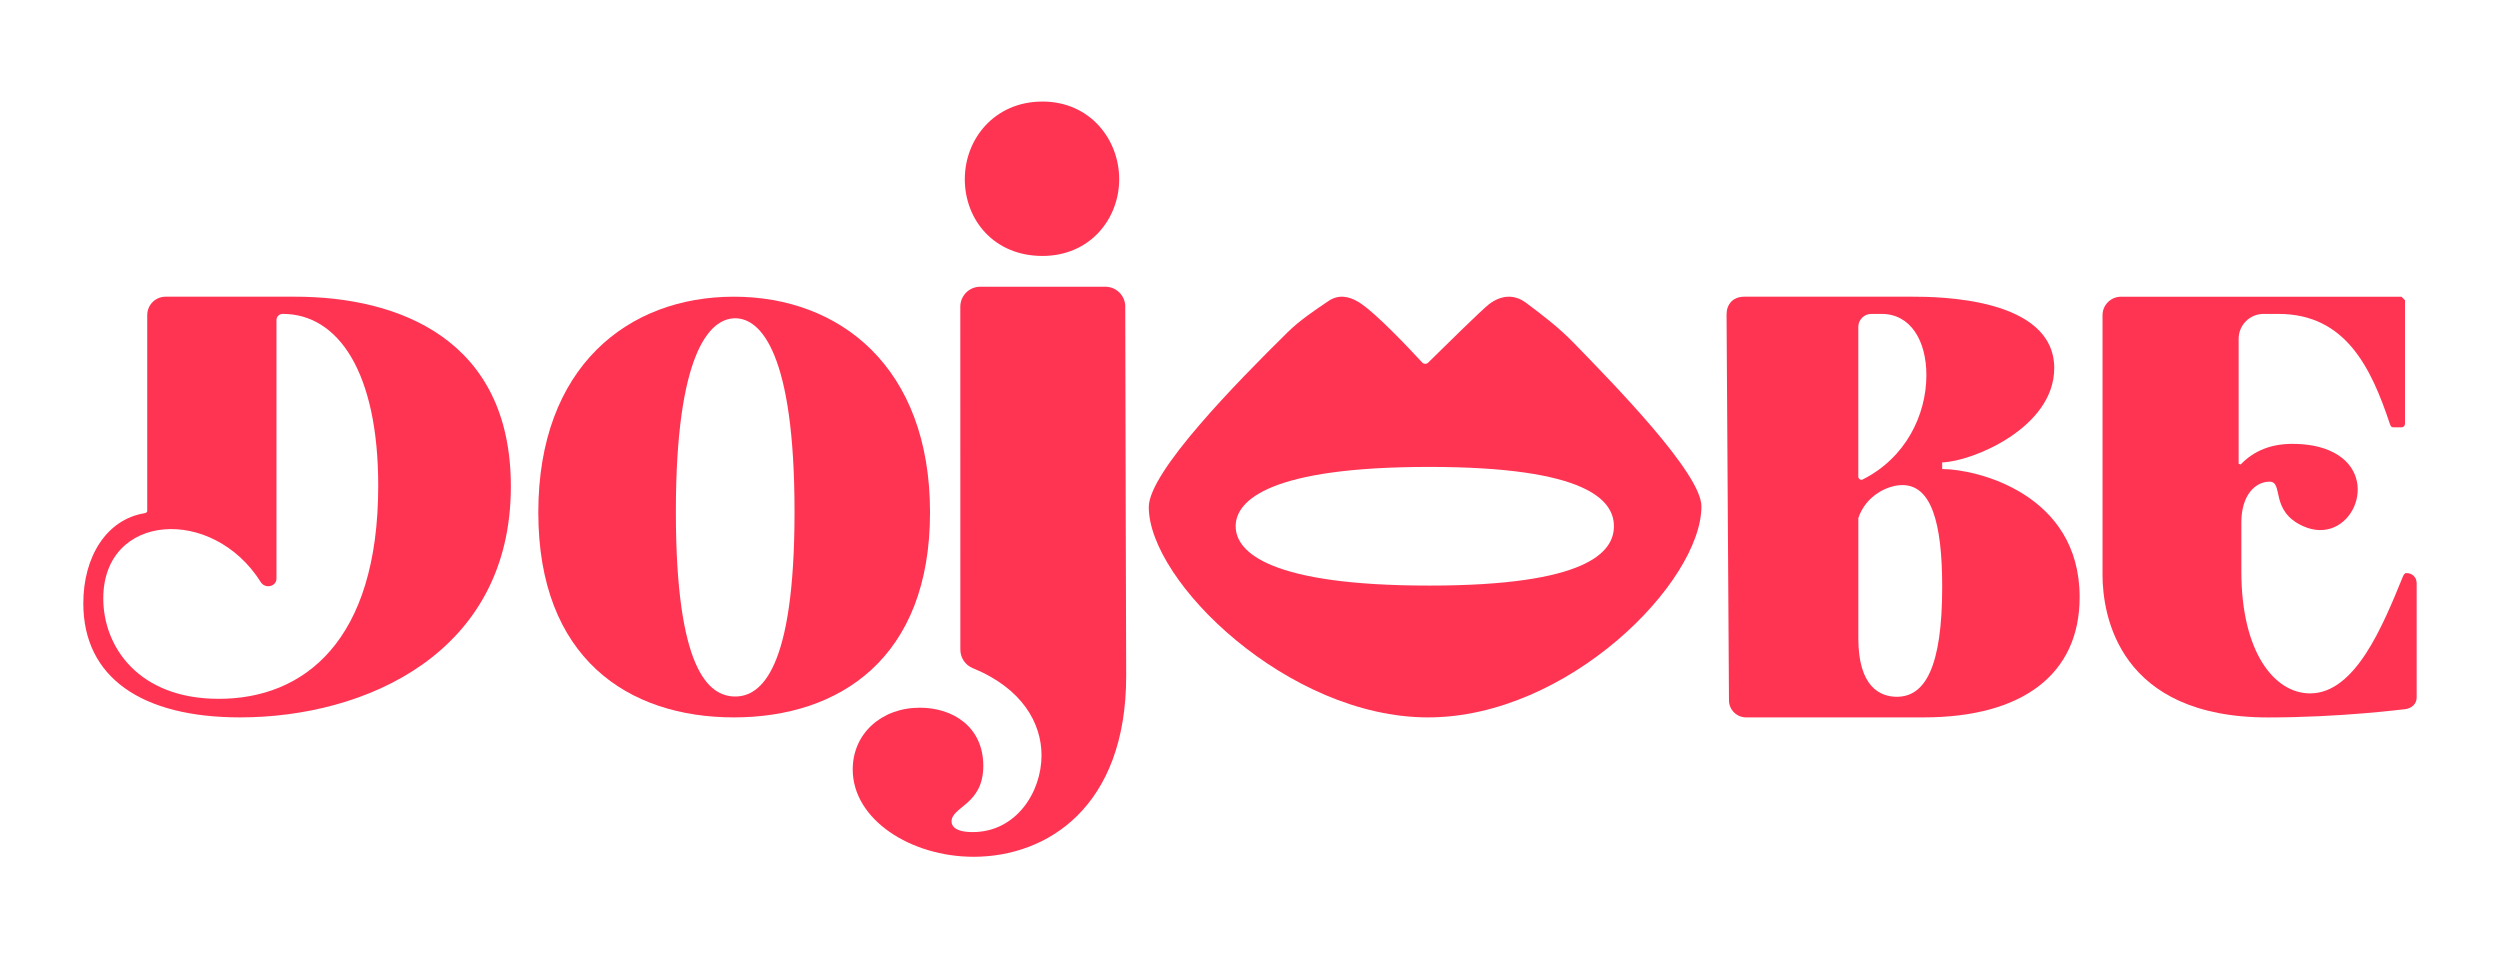
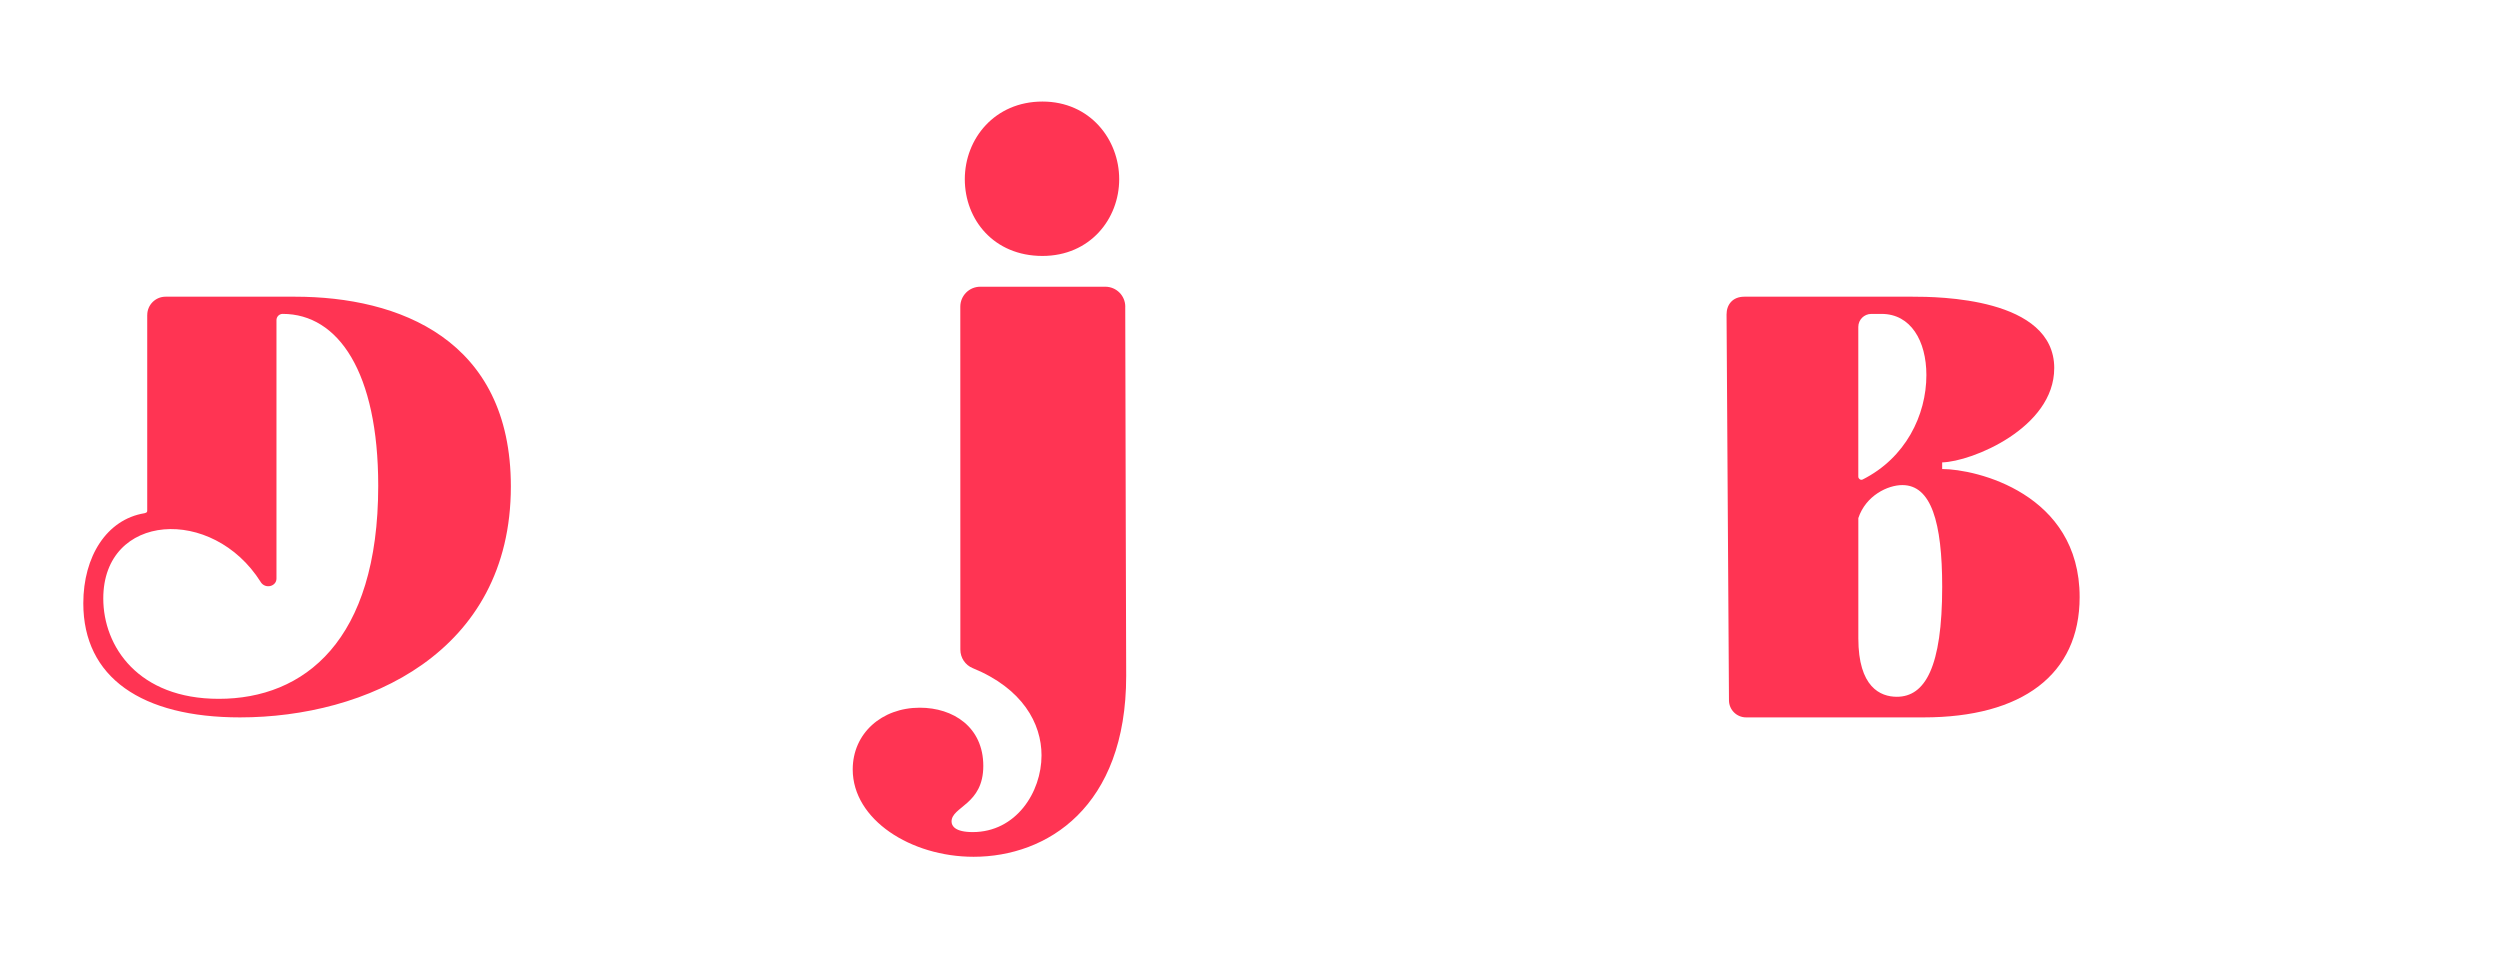
<svg xmlns="http://www.w3.org/2000/svg" id="Camada_1" data-name="Camada 1" viewBox="0 0 900 345">
  <defs>
    <style>
      .cls-1 {
        fill: #ff3453;
        stroke-width: 0px;
      }
    </style>
  </defs>
-   <path class="cls-1" d="M566.41,123.3c-5.24-5.4-11.13-9.87-16.96-14.24-4.28-3.21-8.91-2.87-13.27.34-2.33,1.72-17.48,16.63-22.03,21.13-.61.61-1.58.59-2.16-.04-4.03-4.34-16.84-18.09-22.94-21.78-3.57-2.16-7.28-2.72-10.73-.39-5.09,3.45-10.3,6.88-14.83,11.34-18.13,17.87-49.93,50.24-49.93,62.88,0,26.83,50.15,75.72,100.53,75.72s98.42-48.64,98.42-75.99c0-11.78-31.2-43.65-46.11-58.98ZM514.5,210.81c-57.03,0-69.66-11.9-69.66-21.36s12.62-21.36,69.66-21.36,66.51,12.13,66.51,21.36-9.48,21.36-66.51,21.36Z" />
  <path class="cls-1" d="M53.01,113.41c0-3.64,2.95-6.6,6.59-6.6h46.61c37.37,0,77.7,15.34,77.7,68.3,0,60.13-52.46,83.15-97.5,83.15-35.39,0-56.42-14.35-56.42-41.08,0-16.83,8.41-30.19,22.02-32.42.74-.25.99-.25.99-.99v-69.31c0-.23,0-.6,0-1.06ZM93.85,209.51c-17.32-27.47-56.67-24.99-56.67,5.94,0,17.32,12.62,36.13,41.57,36.13,30.69,0,57.41-20.79,57.41-76.71,0-40.83-14.35-61.87-34.4-61.87h0c-1.23,0-2.23,1-2.23,2.23v93.05c0,2.82-4,3.91-5.69,1.24Z" />
-   <path class="cls-1" d="M264.18,106.81c38.1,0,70.63,25.24,70.63,77.67s-32.52,73.78-70.63,73.78-70.39-21.36-70.39-73.78,32.28-77.67,70.39-77.67ZM264.67,250.74c9.22,0,21.36-9.47,21.36-66.5s-12.14-69.66-21.36-69.66-21.36,12.62-21.36,69.66,11.89,66.5,21.36,66.5Z" />
  <g>
    <path class="cls-1" d="M375.28,92.14c17.15,0,27.63-13.34,27.63-27.63s-10.48-27.95-27.63-27.95-27.95,13.34-27.95,27.95,10.48,27.63,27.95,27.63Z" />
    <path class="cls-1" d="M405.1,110.4c0-3.97-3.22-7.18-7.19-7.18h-45.01c-3.97,0-7.18,3.21-7.19,7.18-.03,30.16.01,98.9.02,123.49,0,2.9,1.75,5.53,4.44,6.63,17.95,7.34,24.78,19.91,24.78,31.4,0,13.34-9.21,27.63-24.77,27.63-6.35,0-7.62-2.22-7.62-3.81,0-5.4,11.43-6.03,11.43-20.01s-10.8-20.96-22.87-20.96c-13.66,0-24.14,9.21-24.14,22.23,0,18.1,20.96,31.44,43.51,31.44,26.36,0,54.94-17.78,54.94-65.1,0,0-.29-98.29-.34-132.94Z" />
  </g>
  <path class="cls-1" d="M739.52,132.55c0,21.53-29.7,33.66-40.34,33.91v2.39c12.13,0,49.49,8.73,49.49,46.1,0,27.96-20.79,43.31-56.17,43.31h-63.9c-3.39,0-6.15-2.73-6.17-6.12-.16-24.32-.73-113.95-.87-138.9-.02-3.55,2.17-6.43,6.39-6.43,16.77,0,60.6,0,60.6,0,8.91,0,50.98.25,50.98,25.74ZM669,171.65c0,.31.15.6.4.79l.1.08c.3.23.71.27,1.05.1,15.46-7.76,22.95-23.16,22.95-37.59,0-12.37-5.69-22.02-16.09-22.02h-3.74c-2.58,0-4.68,2.09-4.68,4.68v53.97ZM669,186.5v43.31c0,17.57,7.92,21.03,13.86,21.03,10.15,0,16.33-10.64,16.33-39.59,0-23.26-3.96-36.62-14.35-36.62-5.2,0-13.12,3.71-15.84,11.88Z" />
-   <path class="cls-1" d="M756.91,206.79v-93.33h0c0-3.67,2.98-6.64,6.65-6.64h100.99c.49.49.76.76,1.25,1.25v44.52c0,.69-.56,1.25-1.25,1.25h-2.96c-.74,0-.99-.5-1.24-1.24-6.68-20.04-15.84-39.59-40.09-39.59h-5.4c-4.94,0-8.95,4.01-8.95,8.95v45l.74.25c4.95-5.2,11.38-7.42,18.56-7.42,5.03,0,10.44.73,15.12,3.23,17.14,9.14,5.56,34-11.25,26.38-12.09-5.48-6.84-16-12.04-16s-10.15,4.95-10.15,14.6v17.82c0,28.95,11.88,43.8,24.75,43.8,16.33,0,26.23-24.5,33.41-42.07.25-.5.54-1.24,1.24-1.24,2.17,0,3.71,1.5,3.71,3.71v41.08c0,2.32-1.83,3.95-4.21,4.21h0c-.73.04-23.01,2.97-49.25,2.97-53.7,0-59.64-36.63-59.64-51.47Z" />
</svg>